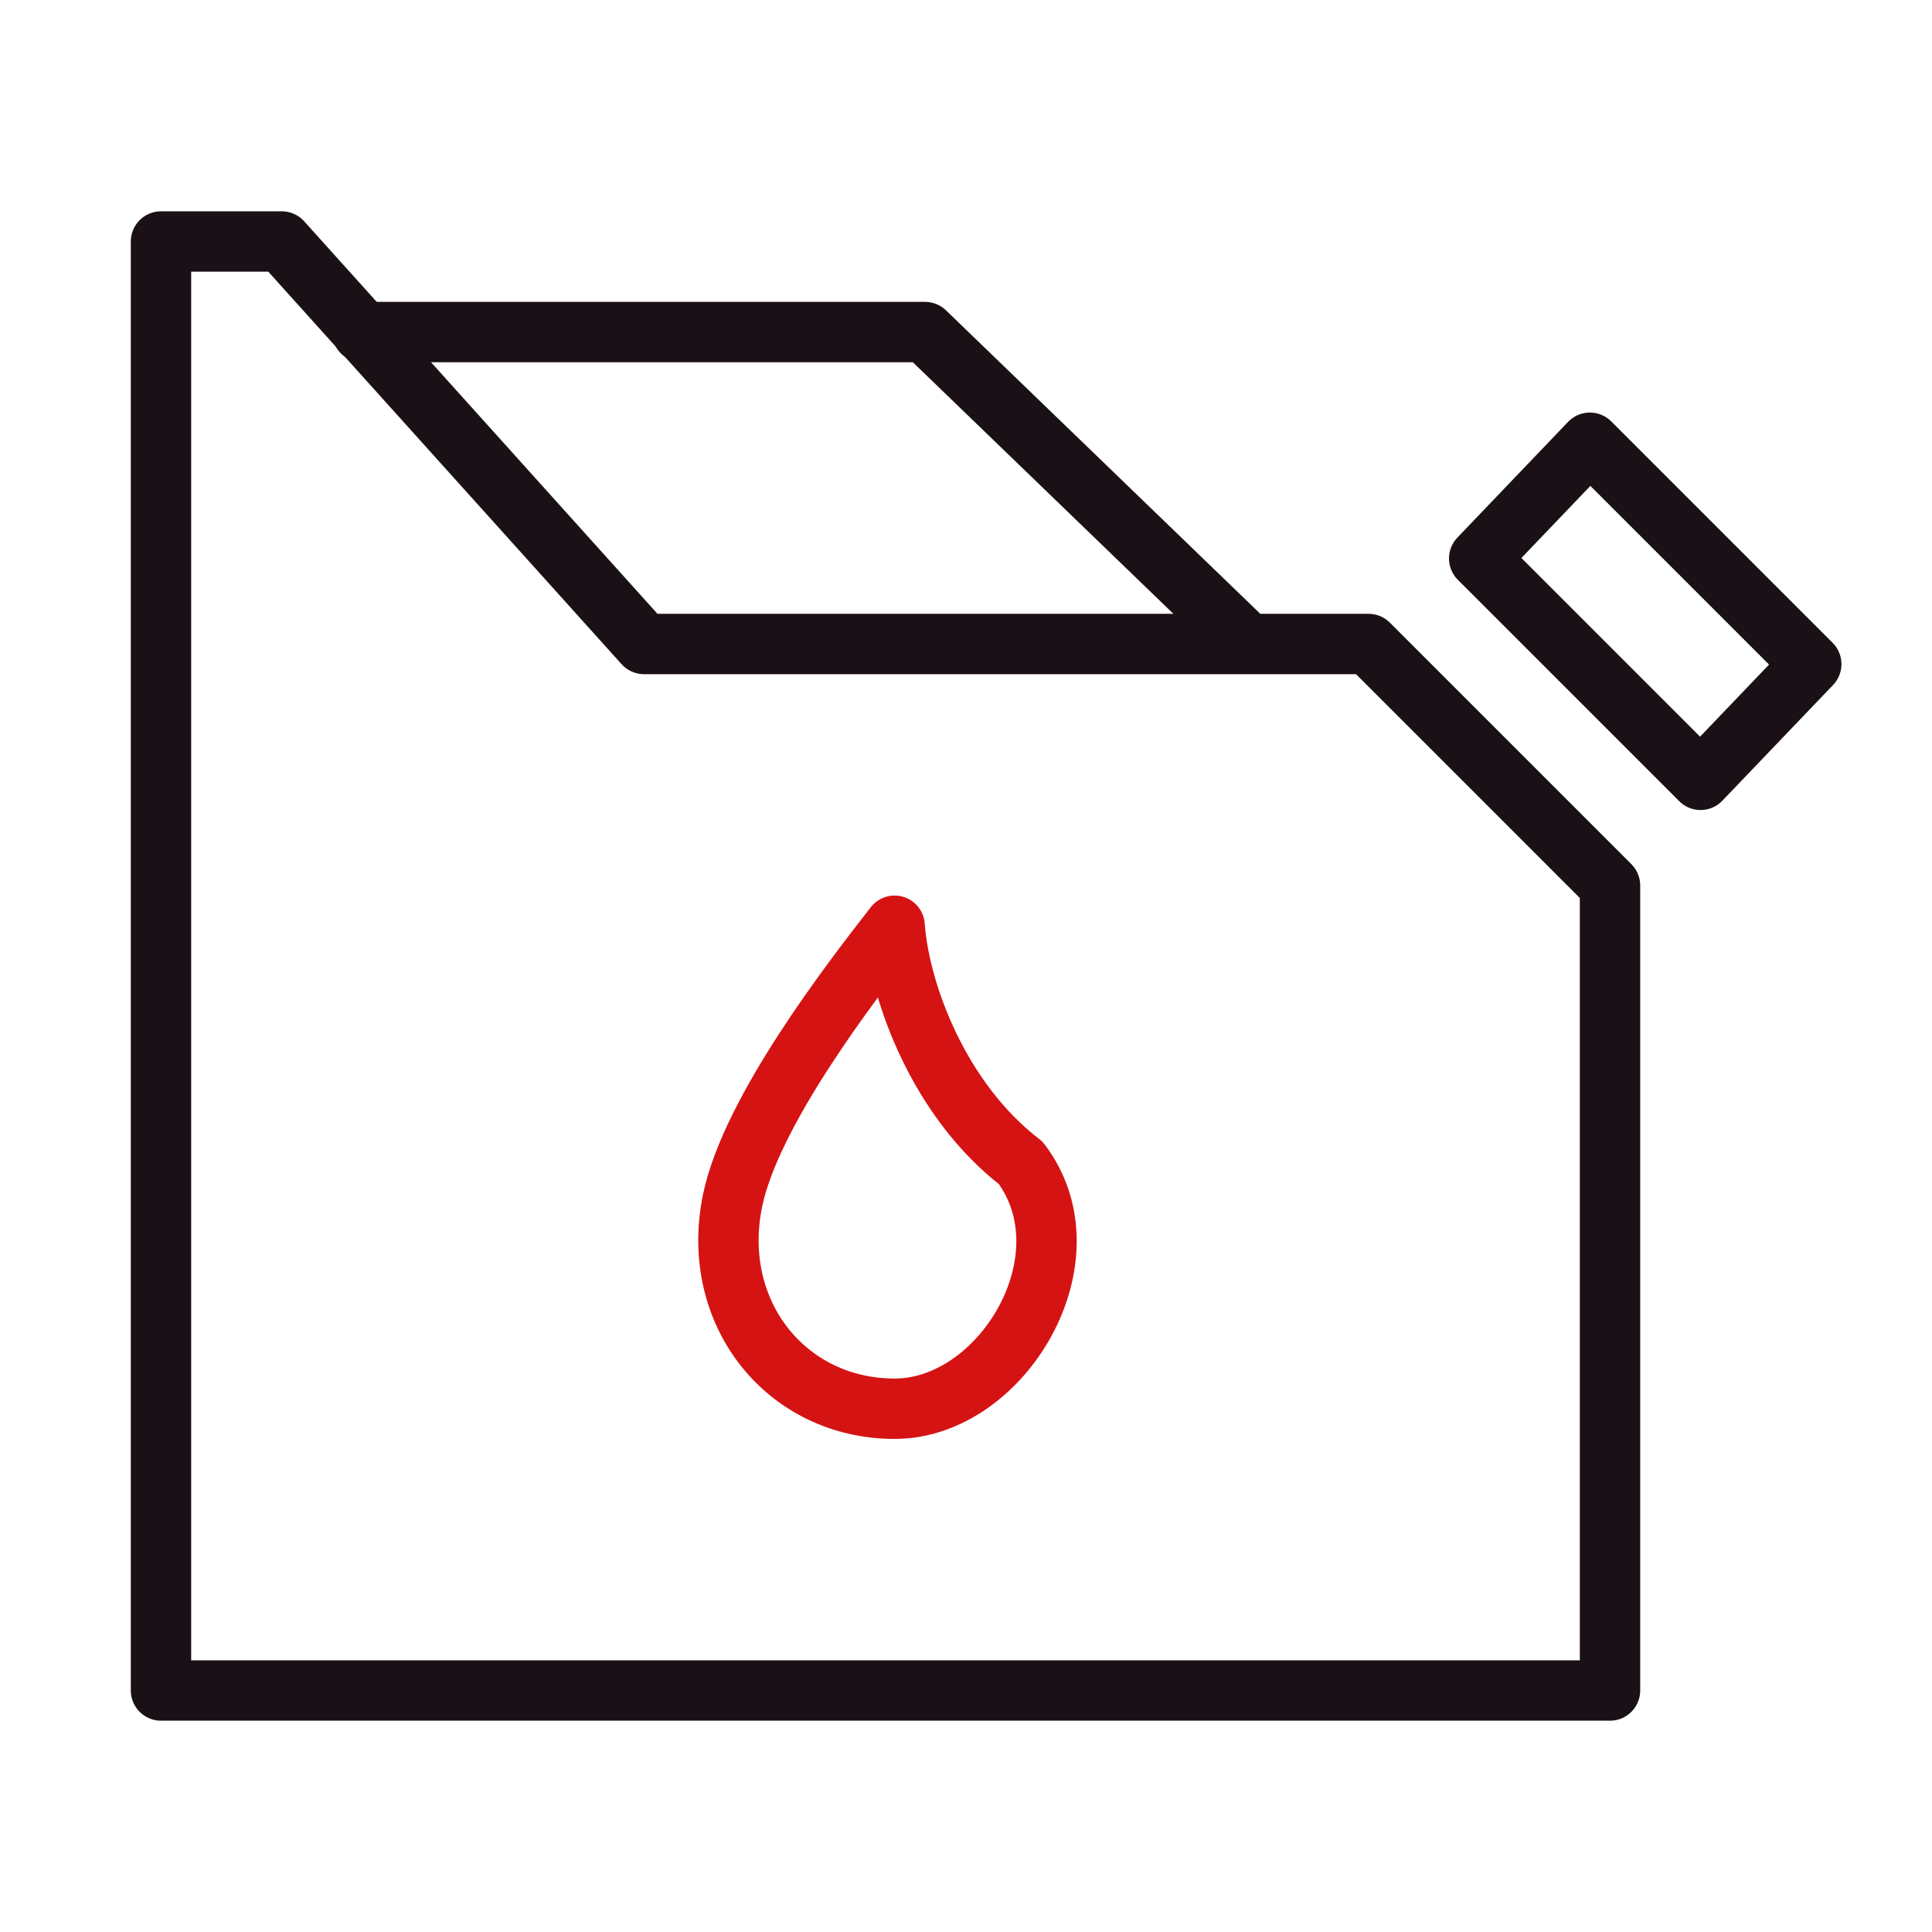
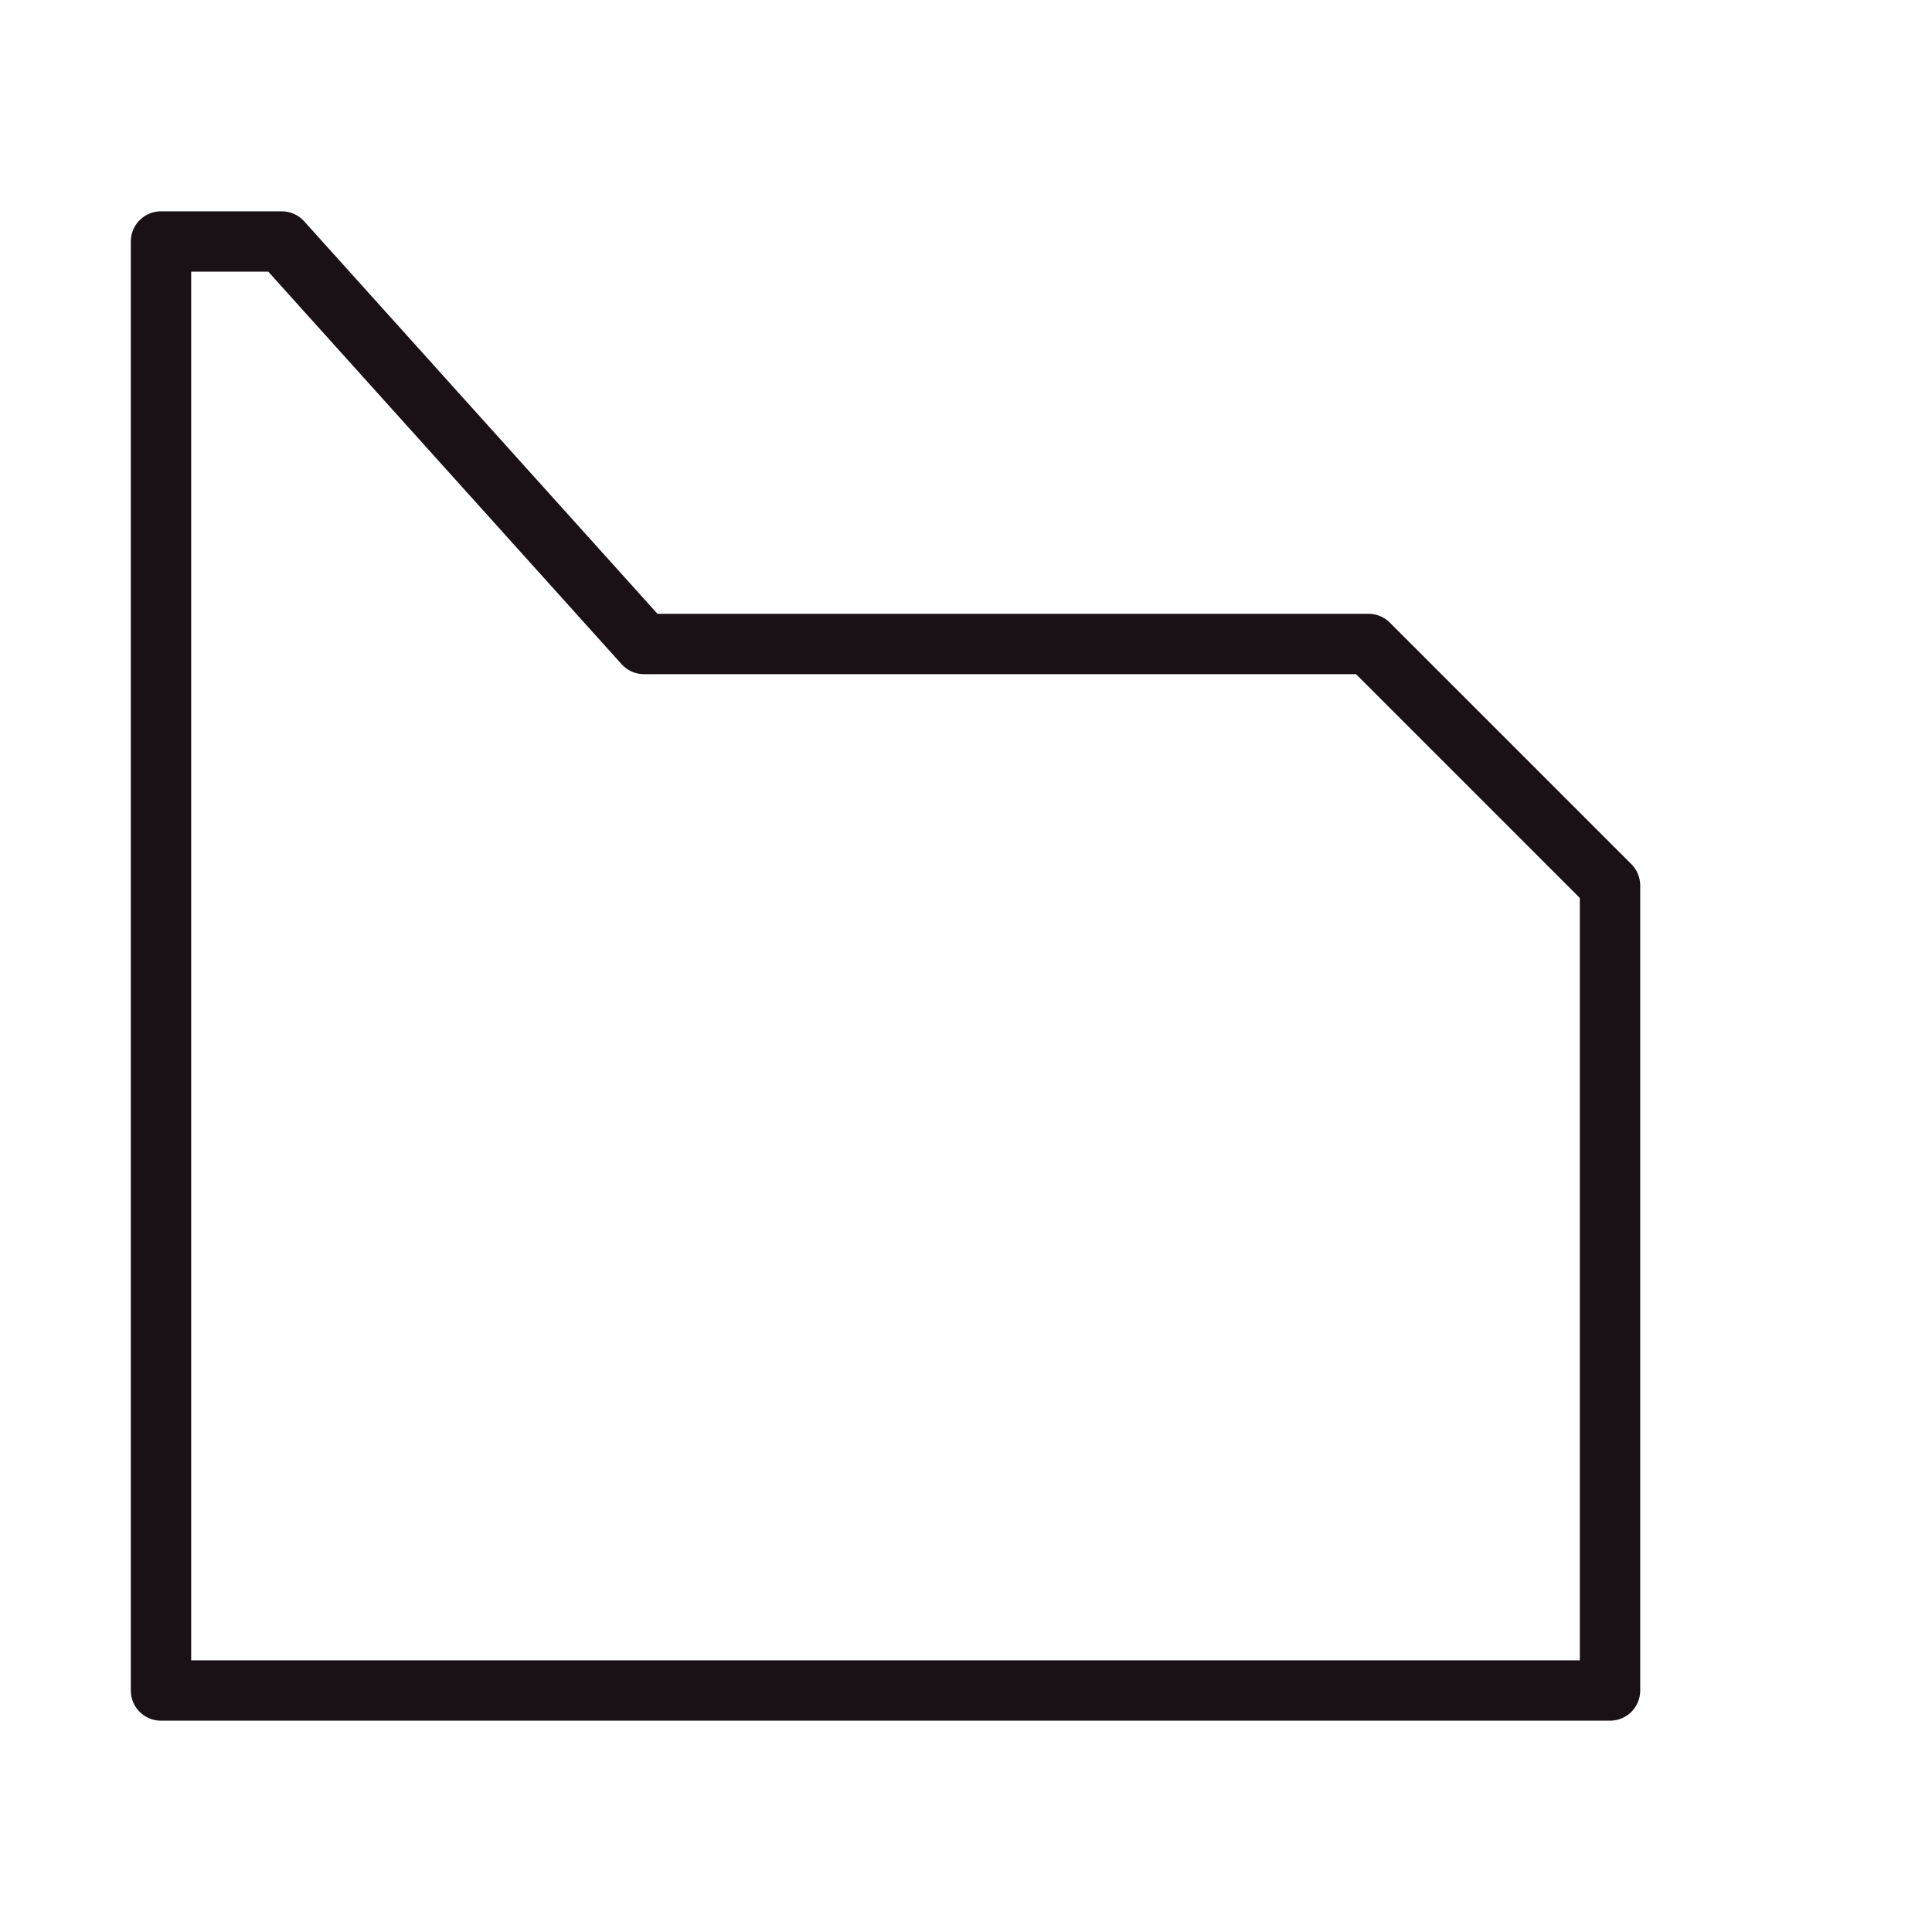
<svg xmlns="http://www.w3.org/2000/svg" width="64" height="64" viewBox="0 0 64 64" fill="none">
-   <path d="M5.333 56V8H9.333L21.334 21.333H45.334L53.334 29.333V56H5.333Z" stroke="#1A1117" stroke-width="2" stroke-linejoin="round" />
-   <path d="M41 21L30.643 11H12" stroke="#1A1117" stroke-width="2" stroke-linecap="round" stroke-linejoin="round" />
-   <path d="M60 22L52.667 14.666L49 18.5L56.333 25.833L60 22Z" stroke="#1A1117" stroke-width="2" stroke-linecap="round" stroke-linejoin="round" />
-   <path d="M29.635 30.666C29.804 32.949 31.155 36.482 33.81 38.519C36.195 41.653 33.214 46.666 29.635 46.666C26.056 46.666 23.5 43.5 24.267 39.772C24.878 36.803 28.212 32.492 29.635 30.666Z" stroke="#D51313" stroke-width="2" stroke-linecap="round" stroke-linejoin="round" />
+   <path d="M5.333 56V8H9.333L21.334 21.333H45.334L53.334 29.333V56Z" stroke="#1A1117" stroke-width="2" stroke-linejoin="round" />
</svg>